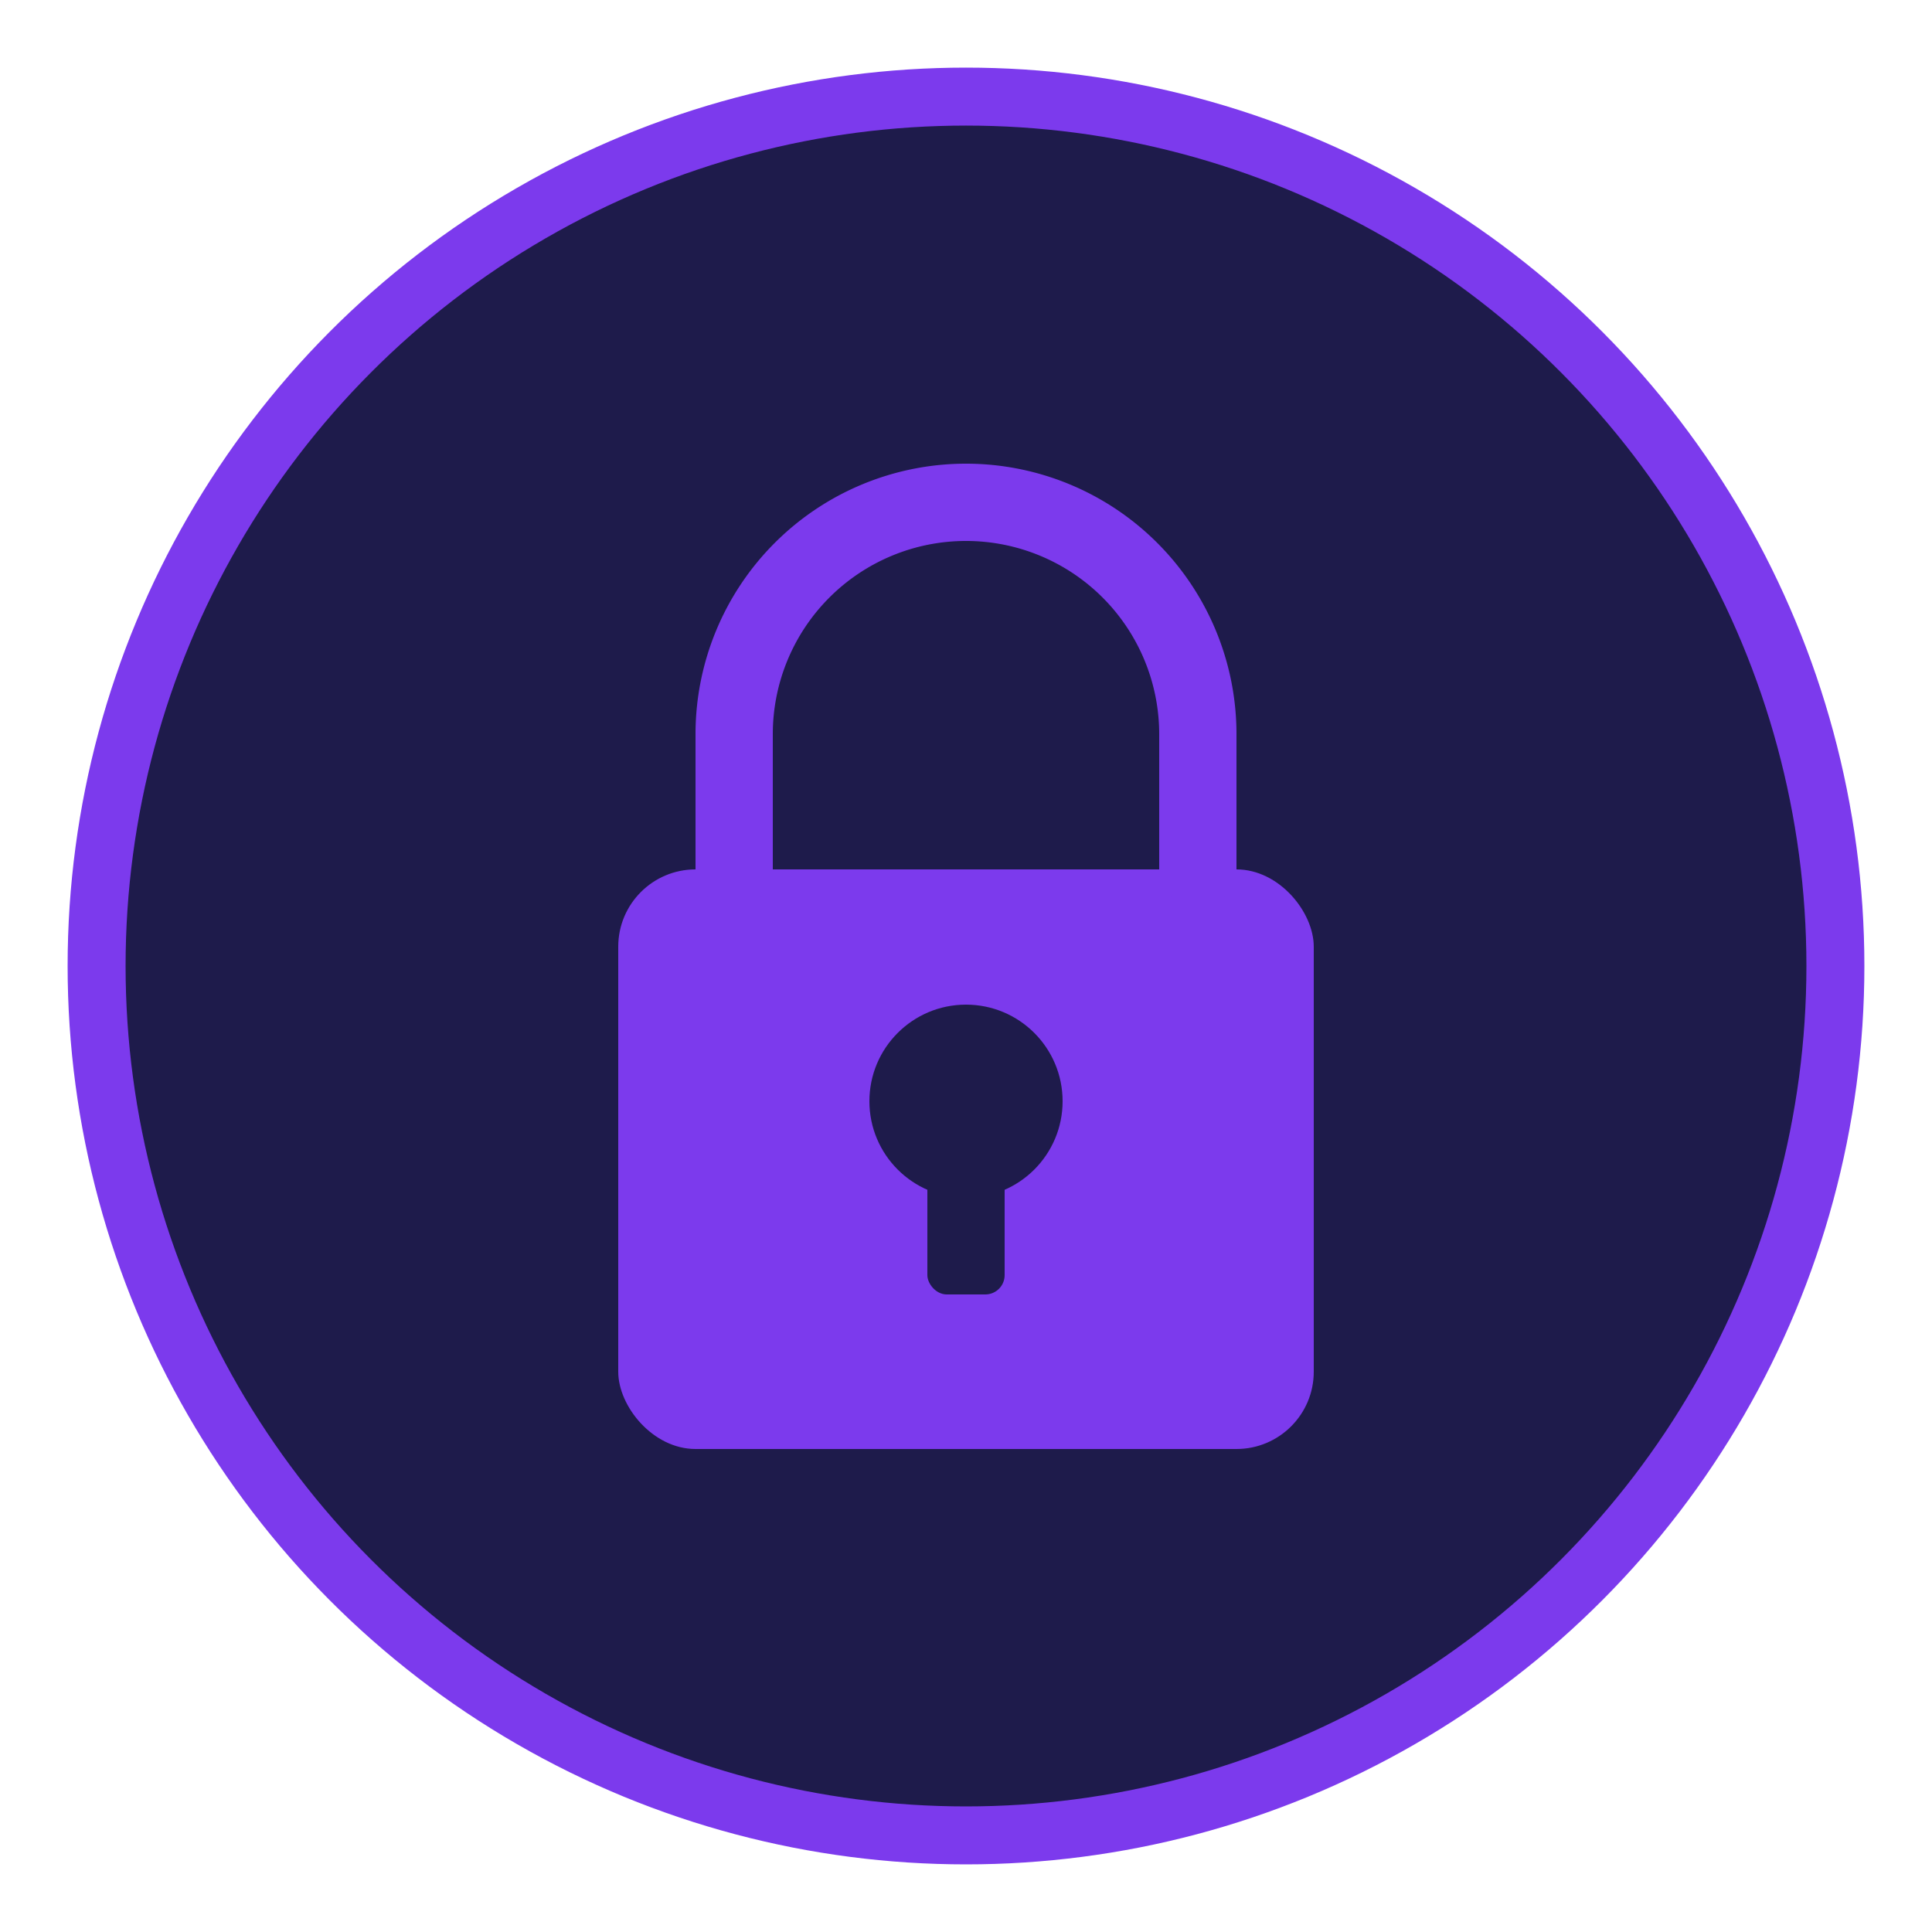
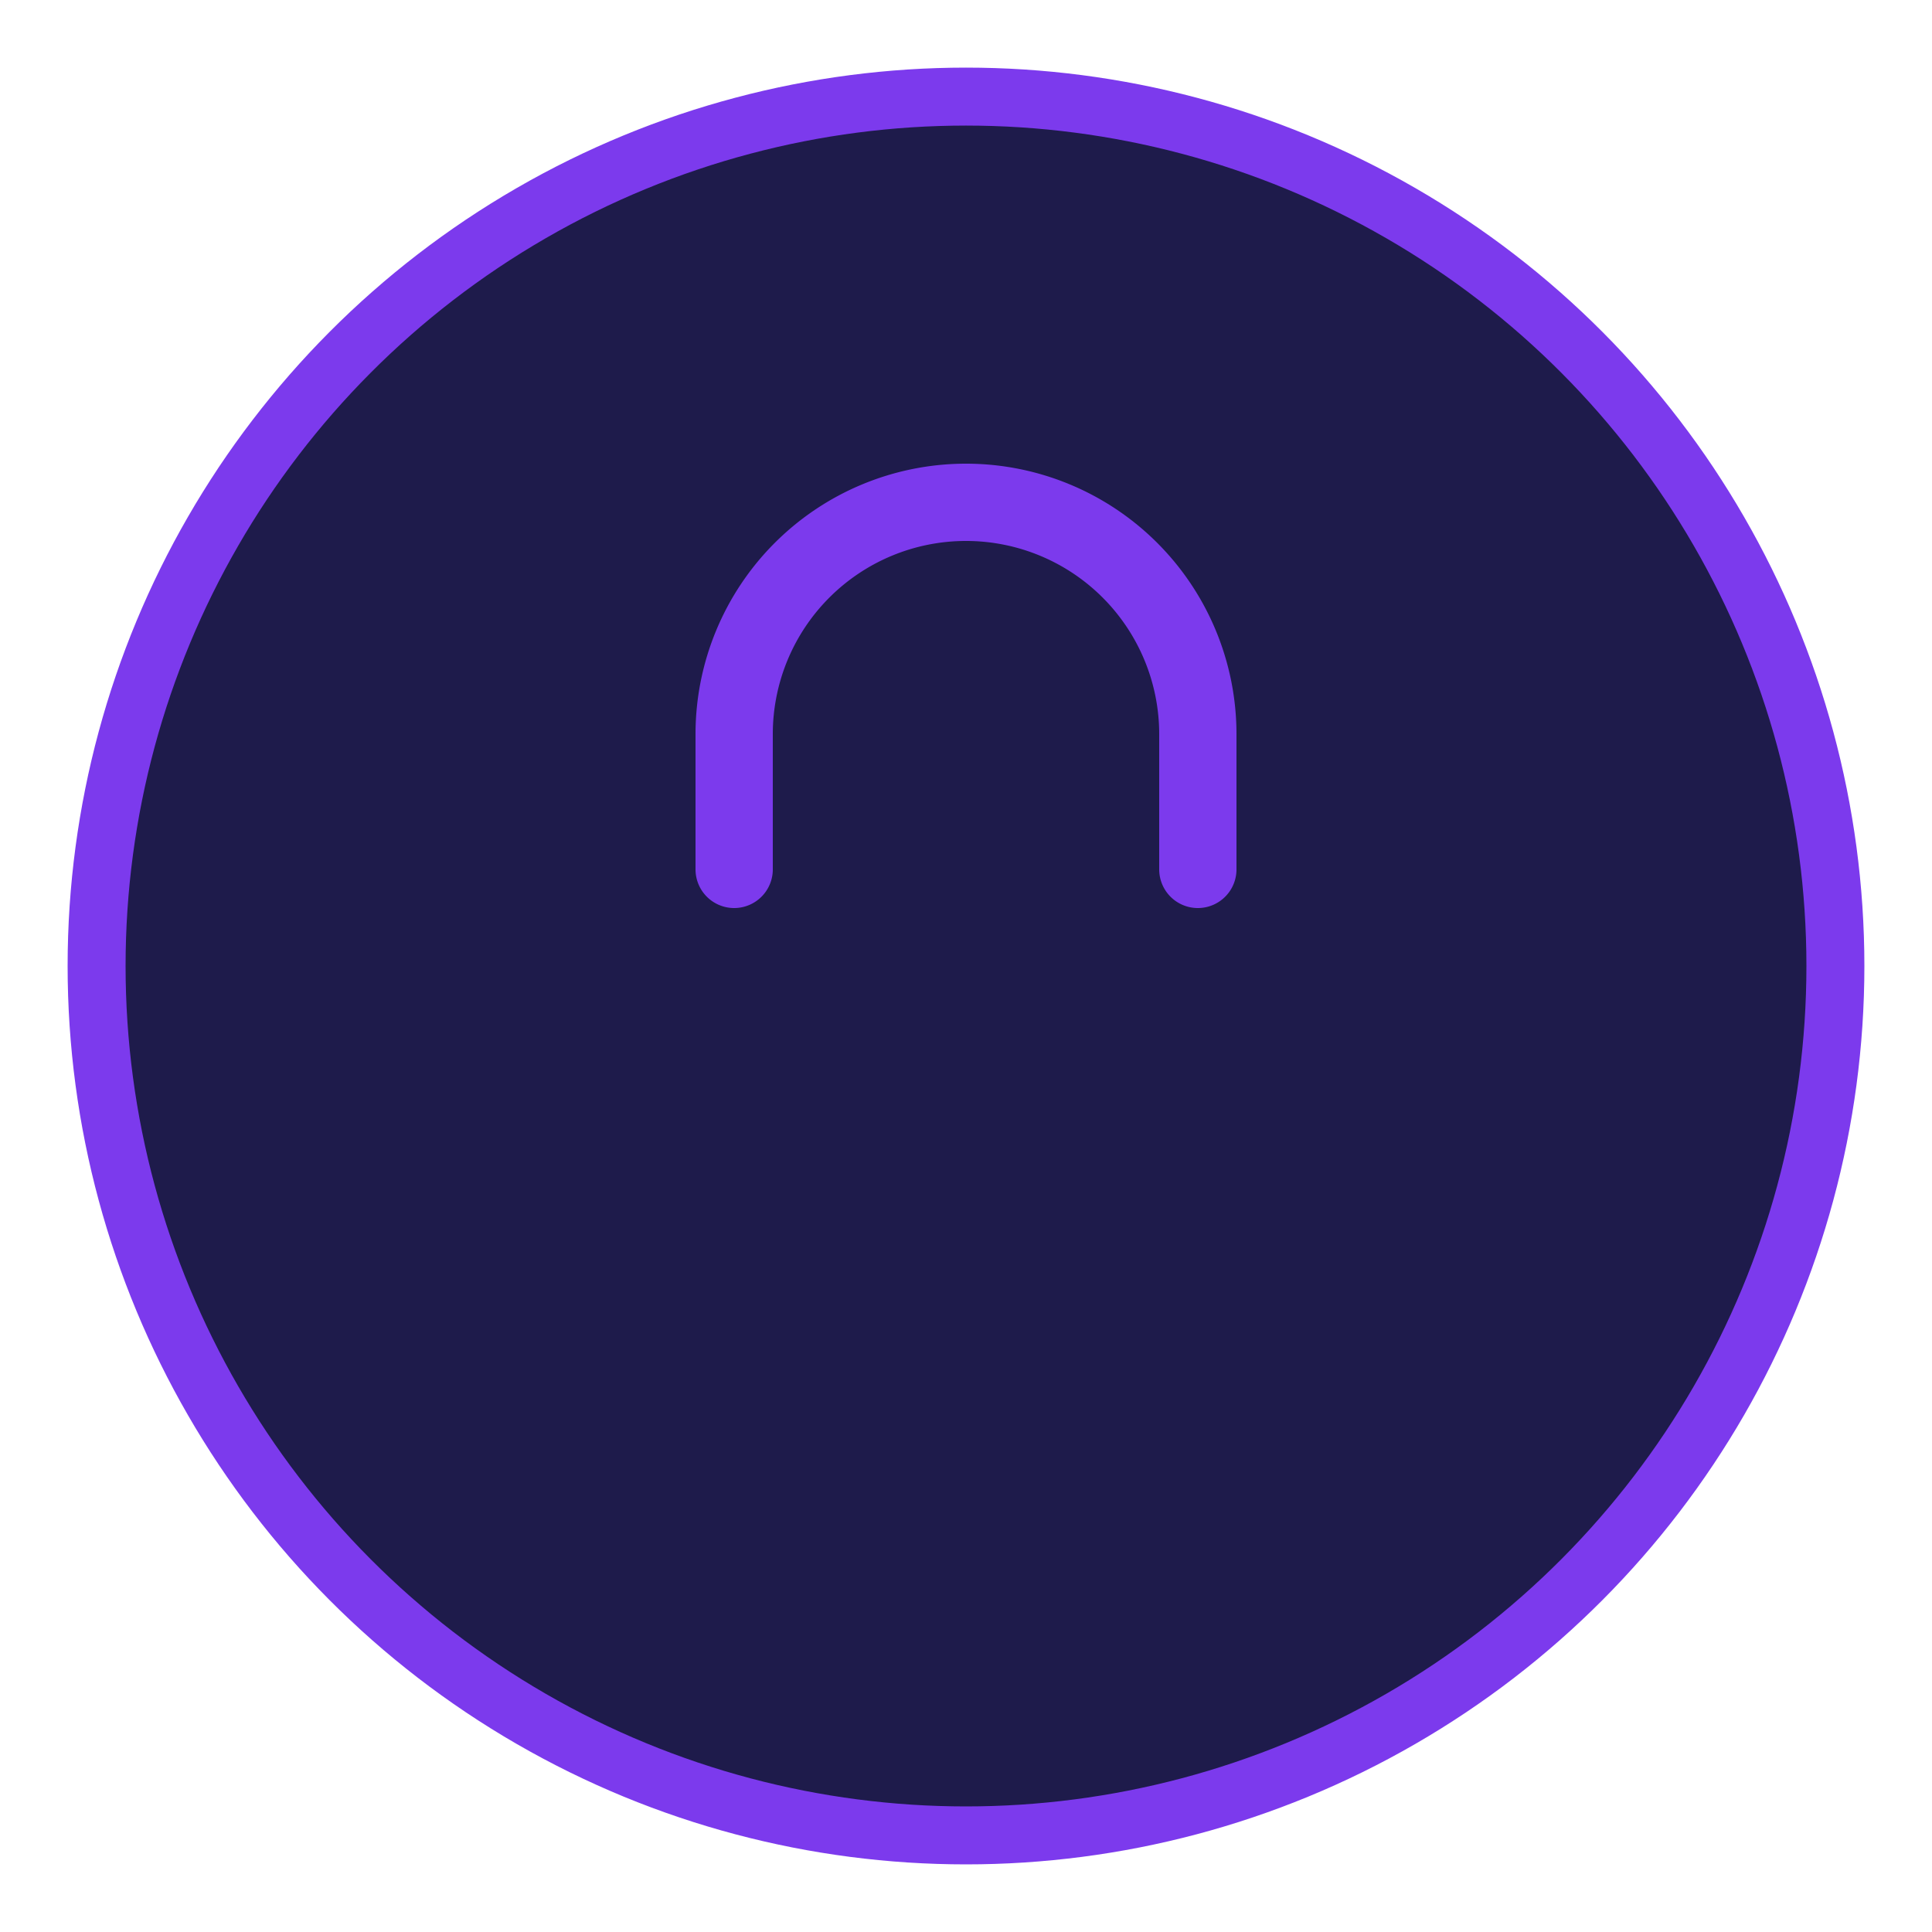
<svg xmlns="http://www.w3.org/2000/svg" viewBox="0 0 100 100">
  <circle cx="50" cy="50" r="45" fill="#1e1b4b" stroke="#7c3aed" stroke-width="3" />
-   <rect x="32" y="45" width="36" height="30" rx="4" fill="#7c3aed" />
  <path d="M38 45V38a12 12 0 0 1 24 0v7" stroke="#7c3aed" stroke-width="4" fill="none" stroke-linecap="round" />
  <circle cx="50" cy="57" r="5" fill="#1e1b4b" />
-   <rect x="48" y="57" width="4" height="10" rx="1" fill="#1e1b4b" />
</svg>